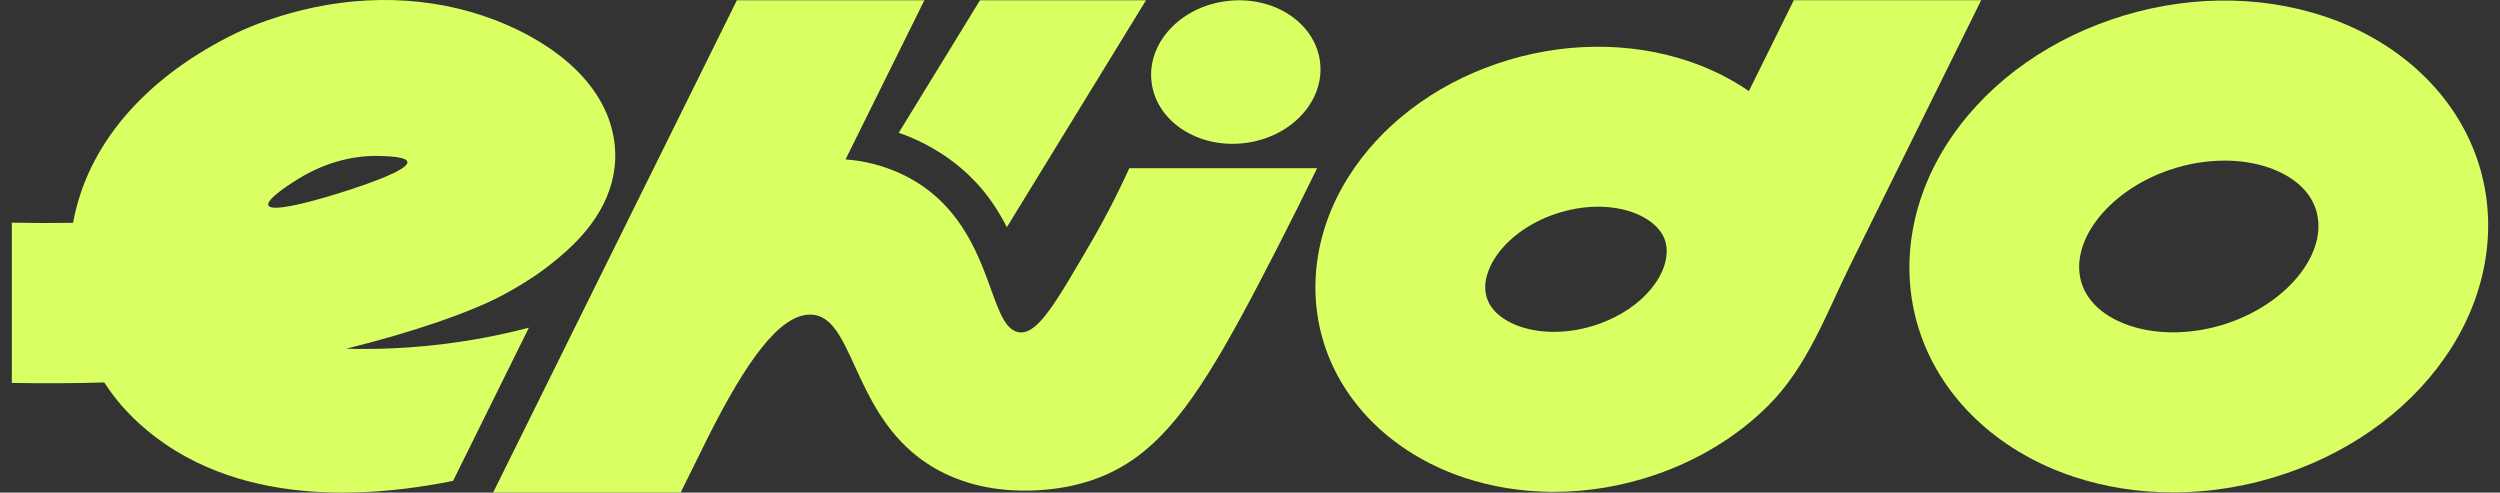
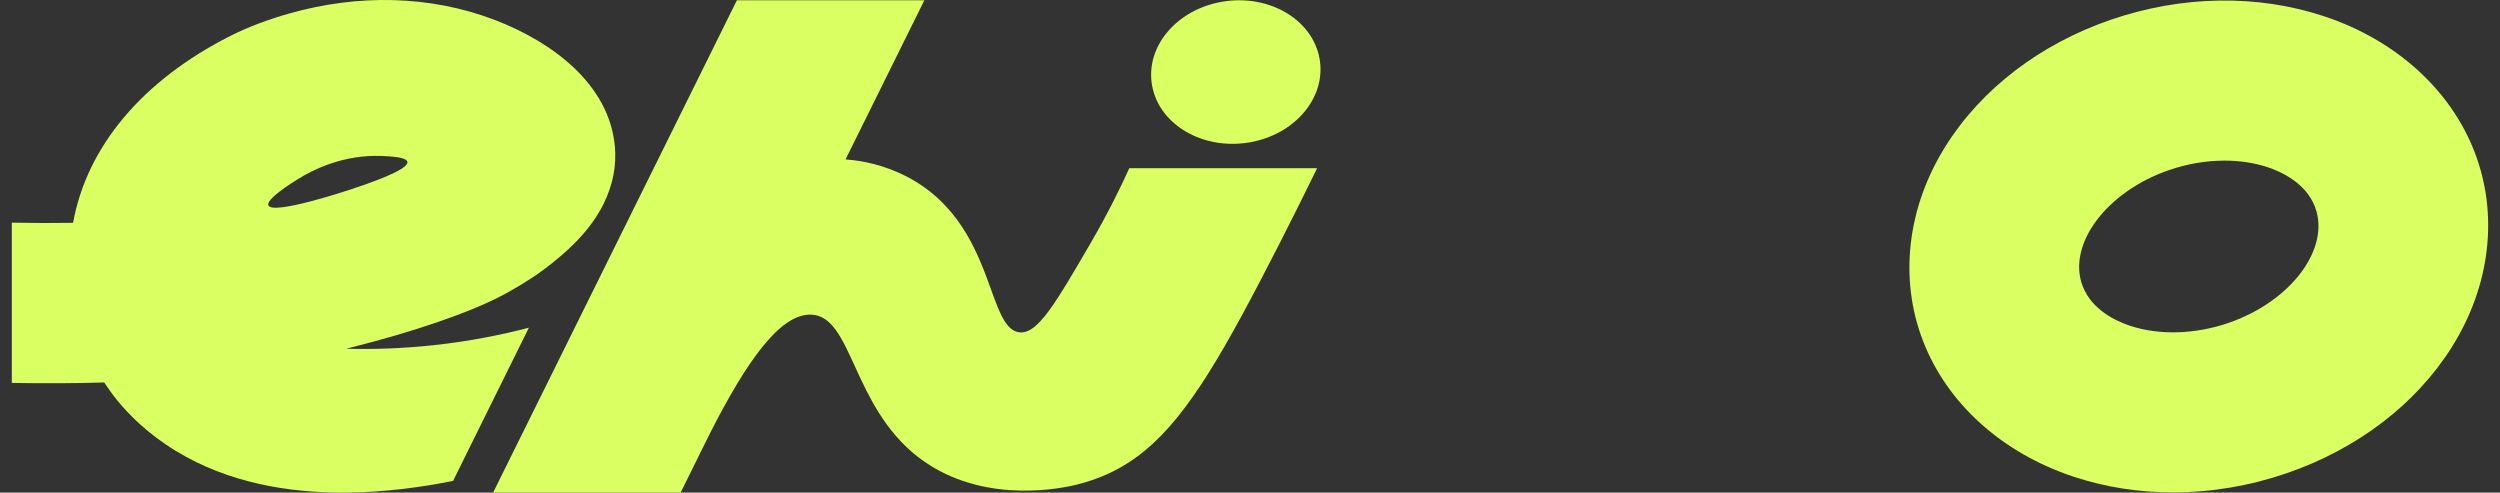
<svg xmlns="http://www.w3.org/2000/svg" width="203" height="40" viewBox="0 0 203 40" fill="none">
  <rect x="0" y="0" width="203" height="40" fill="#333333" stroke="none" />
  <g clip-path="url(#clip0_2052_63)">
    <path d="M49.922 11.848C49.446 6.829 44.856 3.421 40.226 1.639C34.886 -0.417 29.015 -0.467 23.519 1.087C21.86 1.557 20.217 2.151 18.688 2.925C11.555 6.538 7.053 11.904 5.934 18.093C4.32 18.117 2.661 18.114 0.959 18.08V31.093C3.553 31.139 6.05 31.128 8.463 31.056C8.786 31.549 9.143 32.045 9.539 32.531C10.42 33.616 11.96 35.205 14.296 36.627C18.572 39.227 23.451 40.003 27.829 40C31.326 40 34.501 39.507 36.789 39.048C37.089 38.445 39.719 33.125 40.028 32.504C40.272 32.011 42.698 27.112 42.947 26.608C40.756 27.181 38.156 27.712 35.206 28.029C32.581 28.312 30.191 28.373 28.112 28.317C33.846 26.898 38.165 25.314 40.373 24.197C42.149 23.298 43.59 22.293 43.59 22.293C44.4 21.728 45.227 21.077 46.06 20.322C47.243 19.245 48.282 18.005 48.99 16.597C49.795 14.992 50.069 13.384 49.925 11.848H49.922ZM21.795 16.682C21.557 16.184 23.703 14.848 24.173 14.554C25.371 13.808 27.837 12.538 30.992 12.666C31.697 12.696 32.997 12.749 33.079 13.138C33.221 13.797 29.783 14.946 28.529 15.365C28.186 15.48 22.171 17.472 21.795 16.685V16.682Z" fill="#D9FF63" />
-     <path d="M93.057 0.021L81.759 18.445C81.093 17.181 80.221 15.696 78.647 14.202C76.713 12.37 74.64 11.381 73.241 10.877C73.153 10.845 73.063 10.813 72.975 10.784L79.576 0.021H93.06H93.057Z" fill="#D9FF63" />
    <path d="M101.418 11.568C105.17 10.945 107.732 7.881 107.141 4.723C106.55 1.566 103.029 -0.489 99.278 0.134C95.526 0.757 92.963 3.822 93.555 6.979C94.146 10.137 97.667 12.191 101.418 11.568Z" fill="#D9FF63" />
-     <path d="M145.656 0.021L142.009 7.397C140.528 6.378 138.857 5.549 137.042 4.946C132.183 3.333 126.673 3.418 121.525 5.181C116.374 6.946 112.095 10.216 109.476 14.392C106.638 18.914 106.035 24.154 107.819 28.773C109.603 33.392 113.644 37.04 118.902 38.789C121.137 39.531 123.507 39.912 125.917 39.939C126.004 39.939 126.089 39.939 126.177 39.939C128.927 39.939 131.722 39.475 134.417 38.552C137.83 37.381 140.976 35.504 143.487 33.029C146.766 29.797 148.279 25.493 150.241 21.522C151.603 18.765 152.968 16.008 154.33 13.248C156.51 8.837 158.691 4.426 160.871 0.015H145.651L145.656 0.021ZM135.284 21.002C135.145 21.8 134.732 22.65 134.069 23.458C133.115 24.621 131.637 25.685 129.703 26.346C127.579 27.075 125.316 27.144 123.493 26.538C122.7 26.274 121.29 25.637 120.785 24.333C120.281 23.029 120.924 21.688 121.355 21.005C122.337 19.437 124.121 18.12 126.242 17.392C127.468 16.97 128.663 16.784 129.765 16.784C131.113 16.784 132.316 17.064 133.253 17.53C134.194 17.997 134.868 18.653 135.159 19.402C135.343 19.882 135.383 20.429 135.281 21L135.284 21.002Z" fill="#D9FF63" />
    <path d="M91.701 13.656C91.01 15.176 89.991 17.277 88.581 19.701C85.712 24.632 84.279 27.093 82.832 26.989C81.736 26.909 81.204 25.52 80.519 23.632C79.519 20.877 78.191 17.064 74.306 14.717C73.878 14.458 72.641 13.746 70.877 13.301C70.132 13.114 69.393 12.997 68.659 12.946L75.059 0.021H59.836L40.039 40H55.265C56.047 38.424 56.828 36.843 57.61 35.264C57.61 35.259 57.616 35.253 57.616 35.251C57.616 35.248 57.616 35.245 57.621 35.243C60.507 29.562 63.265 25.474 65.85 25.547C69.223 25.64 69.155 32.944 74.561 37.12C74.657 37.195 74.759 37.269 74.861 37.344C74.983 37.435 75.107 37.52 75.235 37.603C75.467 37.757 75.713 37.909 75.965 38.053C76.07 38.115 76.178 38.173 76.285 38.232C81.346 40.92 87.023 39.451 87.442 39.347C89.169 38.92 90.667 38.248 92.052 37.283C92.367 37.064 92.675 36.827 92.981 36.576C96.538 33.632 99.454 28.461 103.835 19.896C104.891 17.829 105.933 15.741 106.95 13.658H91.707L91.701 13.656Z" fill="#D9FF63" />
    <path d="M176.457 39.984C173.673 39.984 170.935 39.557 168.364 38.704C162.562 36.779 158.11 32.763 156.151 27.688C154.188 22.613 154.859 16.842 157.988 11.856C160.905 7.208 165.677 3.562 171.425 1.594C177.173 -0.377 183.315 -0.473 188.721 1.322C194.523 3.248 198.975 7.264 200.934 12.338C202.896 17.413 202.225 23.184 199.096 28.171C196.18 32.819 191.408 36.464 185.66 38.432C182.647 39.464 179.524 39.984 176.457 39.984ZM180.634 13.042C179.158 13.042 177.621 13.298 176.143 13.805C171.034 15.557 167.814 19.88 169.117 23.245C169.862 25.173 171.841 26.082 172.954 26.451C175.321 27.237 178.232 27.154 180.945 26.224C186.053 24.472 189.27 20.149 187.971 16.784C187.226 14.856 185.246 13.946 184.134 13.578C183.058 13.221 181.868 13.042 180.636 13.042H180.634Z" fill="#D9FF63" />
  </g>
  <defs>
    <clipPath id="clip0_2052_63">
      <rect width="201.081" height="40" fill="white" transform="translate(0.959)" />
    </clipPath>
  </defs>
</svg>